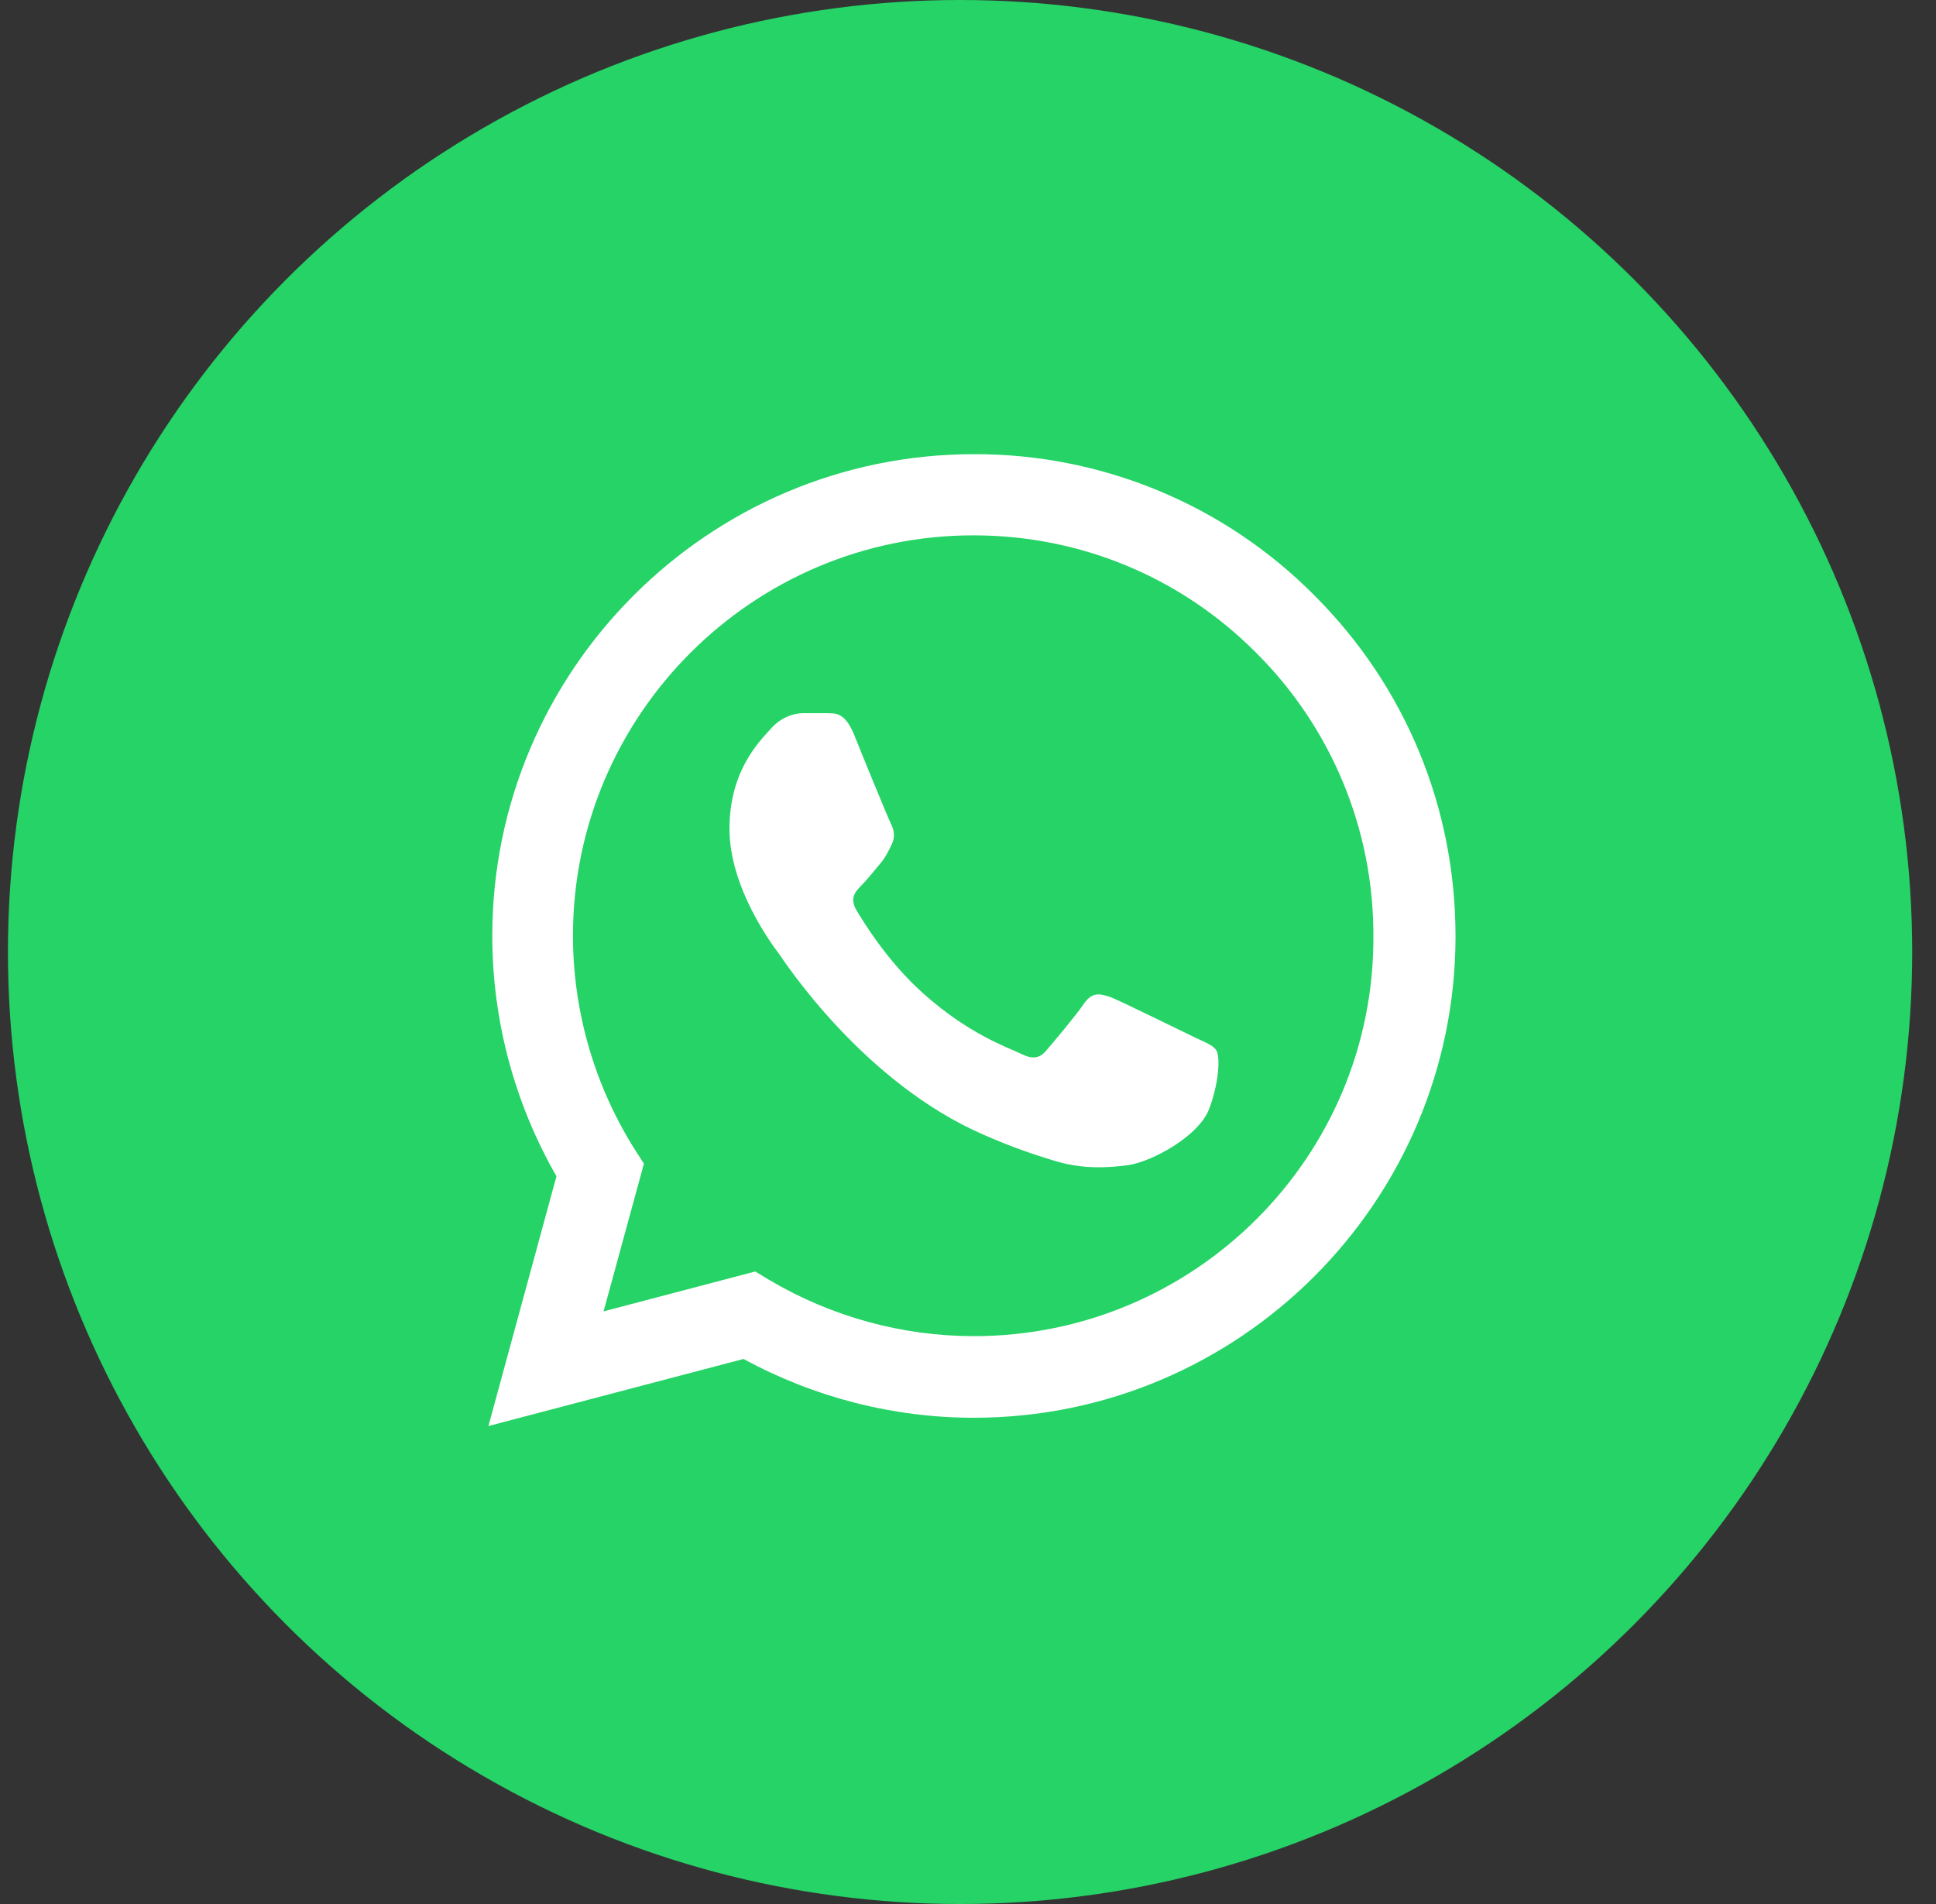
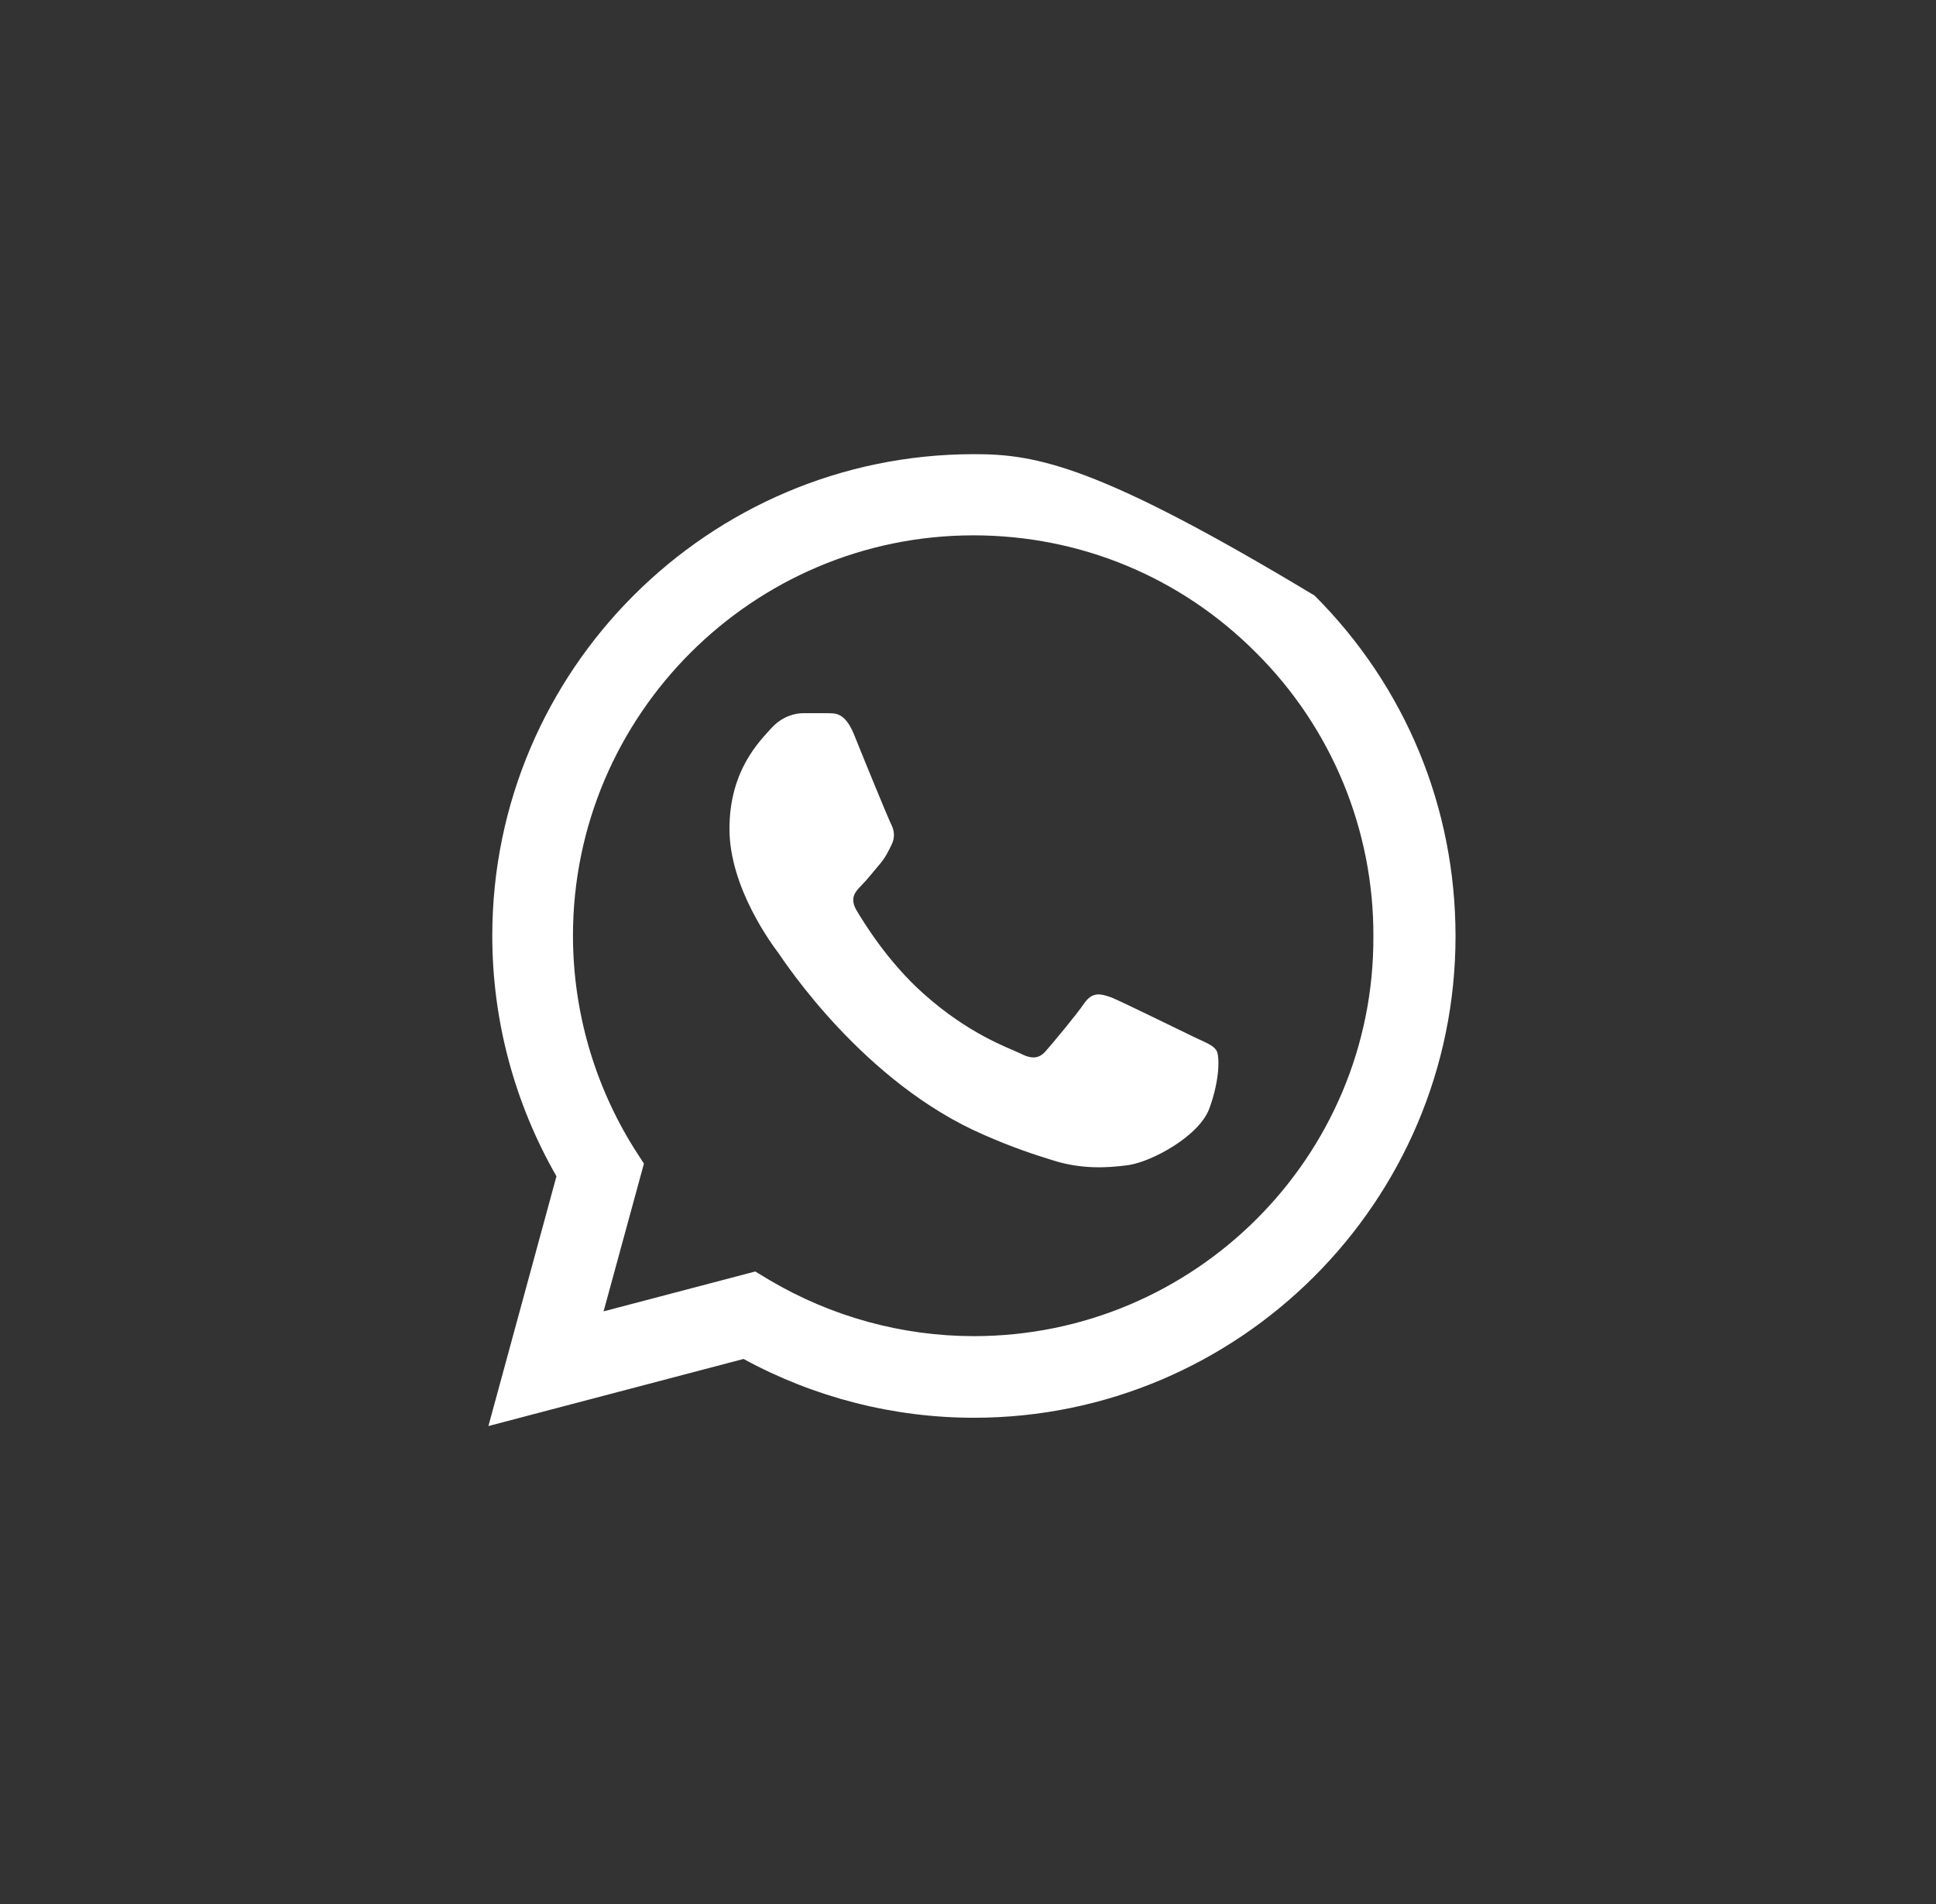
<svg xmlns="http://www.w3.org/2000/svg" width="61" height="60" viewBox="0 0 61 60" fill="none">
  <rect x="0" y="0" width="61" height="60" fill="#333333" stroke="none" />
-   <circle cx="30.25" cy="30" r="30" fill="#25D366" />
-   <path d="M41.42 18.768C40.016 17.35 38.344 16.226 36.501 15.461C34.658 14.696 32.682 14.306 30.686 14.312C22.326 14.312 15.511 21.127 15.511 29.487C15.511 32.167 16.216 34.77 17.533 37.067L15.389 44.938L23.428 42.824C25.648 44.034 28.144 44.677 30.686 44.677C39.047 44.677 45.861 37.863 45.861 29.503C45.861 25.445 44.284 21.632 41.42 18.768ZM30.686 42.105C28.42 42.105 26.2 41.492 24.255 40.344L23.796 40.068L19.018 41.324L20.289 36.669L19.983 36.194C18.724 34.184 18.055 31.859 18.053 29.487C18.053 22.535 23.719 16.87 30.671 16.87C34.04 16.87 37.209 18.186 39.583 20.575C40.758 21.745 41.689 23.137 42.323 24.669C42.956 26.201 43.279 27.844 43.273 29.503C43.304 36.454 37.638 42.105 30.686 42.105ZM37.608 32.672C37.225 32.488 35.356 31.57 35.02 31.432C34.667 31.309 34.422 31.248 34.162 31.616C33.902 31.998 33.182 32.856 32.968 33.101C32.753 33.361 32.524 33.392 32.141 33.193C31.758 33.009 30.533 32.596 29.094 31.309C27.961 30.299 27.21 29.058 26.981 28.676C26.766 28.293 26.95 28.094 27.149 27.895C27.317 27.726 27.532 27.451 27.716 27.236C27.899 27.022 27.976 26.853 28.098 26.608C28.221 26.348 28.16 26.134 28.068 25.95C27.976 25.766 27.21 23.898 26.904 23.133C26.598 22.398 26.276 22.489 26.047 22.474H25.311C25.051 22.474 24.653 22.566 24.301 22.949C23.964 23.331 22.984 24.25 22.984 26.118C22.984 27.986 24.347 29.793 24.531 30.038C24.714 30.299 27.21 34.127 31.008 35.765C31.911 36.163 32.616 36.393 33.167 36.562C34.07 36.852 34.897 36.806 35.556 36.715C36.291 36.608 37.806 35.796 38.113 34.908C38.434 34.02 38.434 33.269 38.327 33.101C38.22 32.932 37.99 32.856 37.608 32.672Z" fill="white" />
+   <path d="M41.42 18.768C34.658 14.696 32.682 14.306 30.686 14.312C22.326 14.312 15.511 21.127 15.511 29.487C15.511 32.167 16.216 34.77 17.533 37.067L15.389 44.938L23.428 42.824C25.648 44.034 28.144 44.677 30.686 44.677C39.047 44.677 45.861 37.863 45.861 29.503C45.861 25.445 44.284 21.632 41.42 18.768ZM30.686 42.105C28.42 42.105 26.2 41.492 24.255 40.344L23.796 40.068L19.018 41.324L20.289 36.669L19.983 36.194C18.724 34.184 18.055 31.859 18.053 29.487C18.053 22.535 23.719 16.87 30.671 16.87C34.04 16.87 37.209 18.186 39.583 20.575C40.758 21.745 41.689 23.137 42.323 24.669C42.956 26.201 43.279 27.844 43.273 29.503C43.304 36.454 37.638 42.105 30.686 42.105ZM37.608 32.672C37.225 32.488 35.356 31.57 35.02 31.432C34.667 31.309 34.422 31.248 34.162 31.616C33.902 31.998 33.182 32.856 32.968 33.101C32.753 33.361 32.524 33.392 32.141 33.193C31.758 33.009 30.533 32.596 29.094 31.309C27.961 30.299 27.21 29.058 26.981 28.676C26.766 28.293 26.95 28.094 27.149 27.895C27.317 27.726 27.532 27.451 27.716 27.236C27.899 27.022 27.976 26.853 28.098 26.608C28.221 26.348 28.16 26.134 28.068 25.95C27.976 25.766 27.21 23.898 26.904 23.133C26.598 22.398 26.276 22.489 26.047 22.474H25.311C25.051 22.474 24.653 22.566 24.301 22.949C23.964 23.331 22.984 24.25 22.984 26.118C22.984 27.986 24.347 29.793 24.531 30.038C24.714 30.299 27.21 34.127 31.008 35.765C31.911 36.163 32.616 36.393 33.167 36.562C34.07 36.852 34.897 36.806 35.556 36.715C36.291 36.608 37.806 35.796 38.113 34.908C38.434 34.02 38.434 33.269 38.327 33.101C38.22 32.932 37.99 32.856 37.608 32.672Z" fill="white" />
</svg>